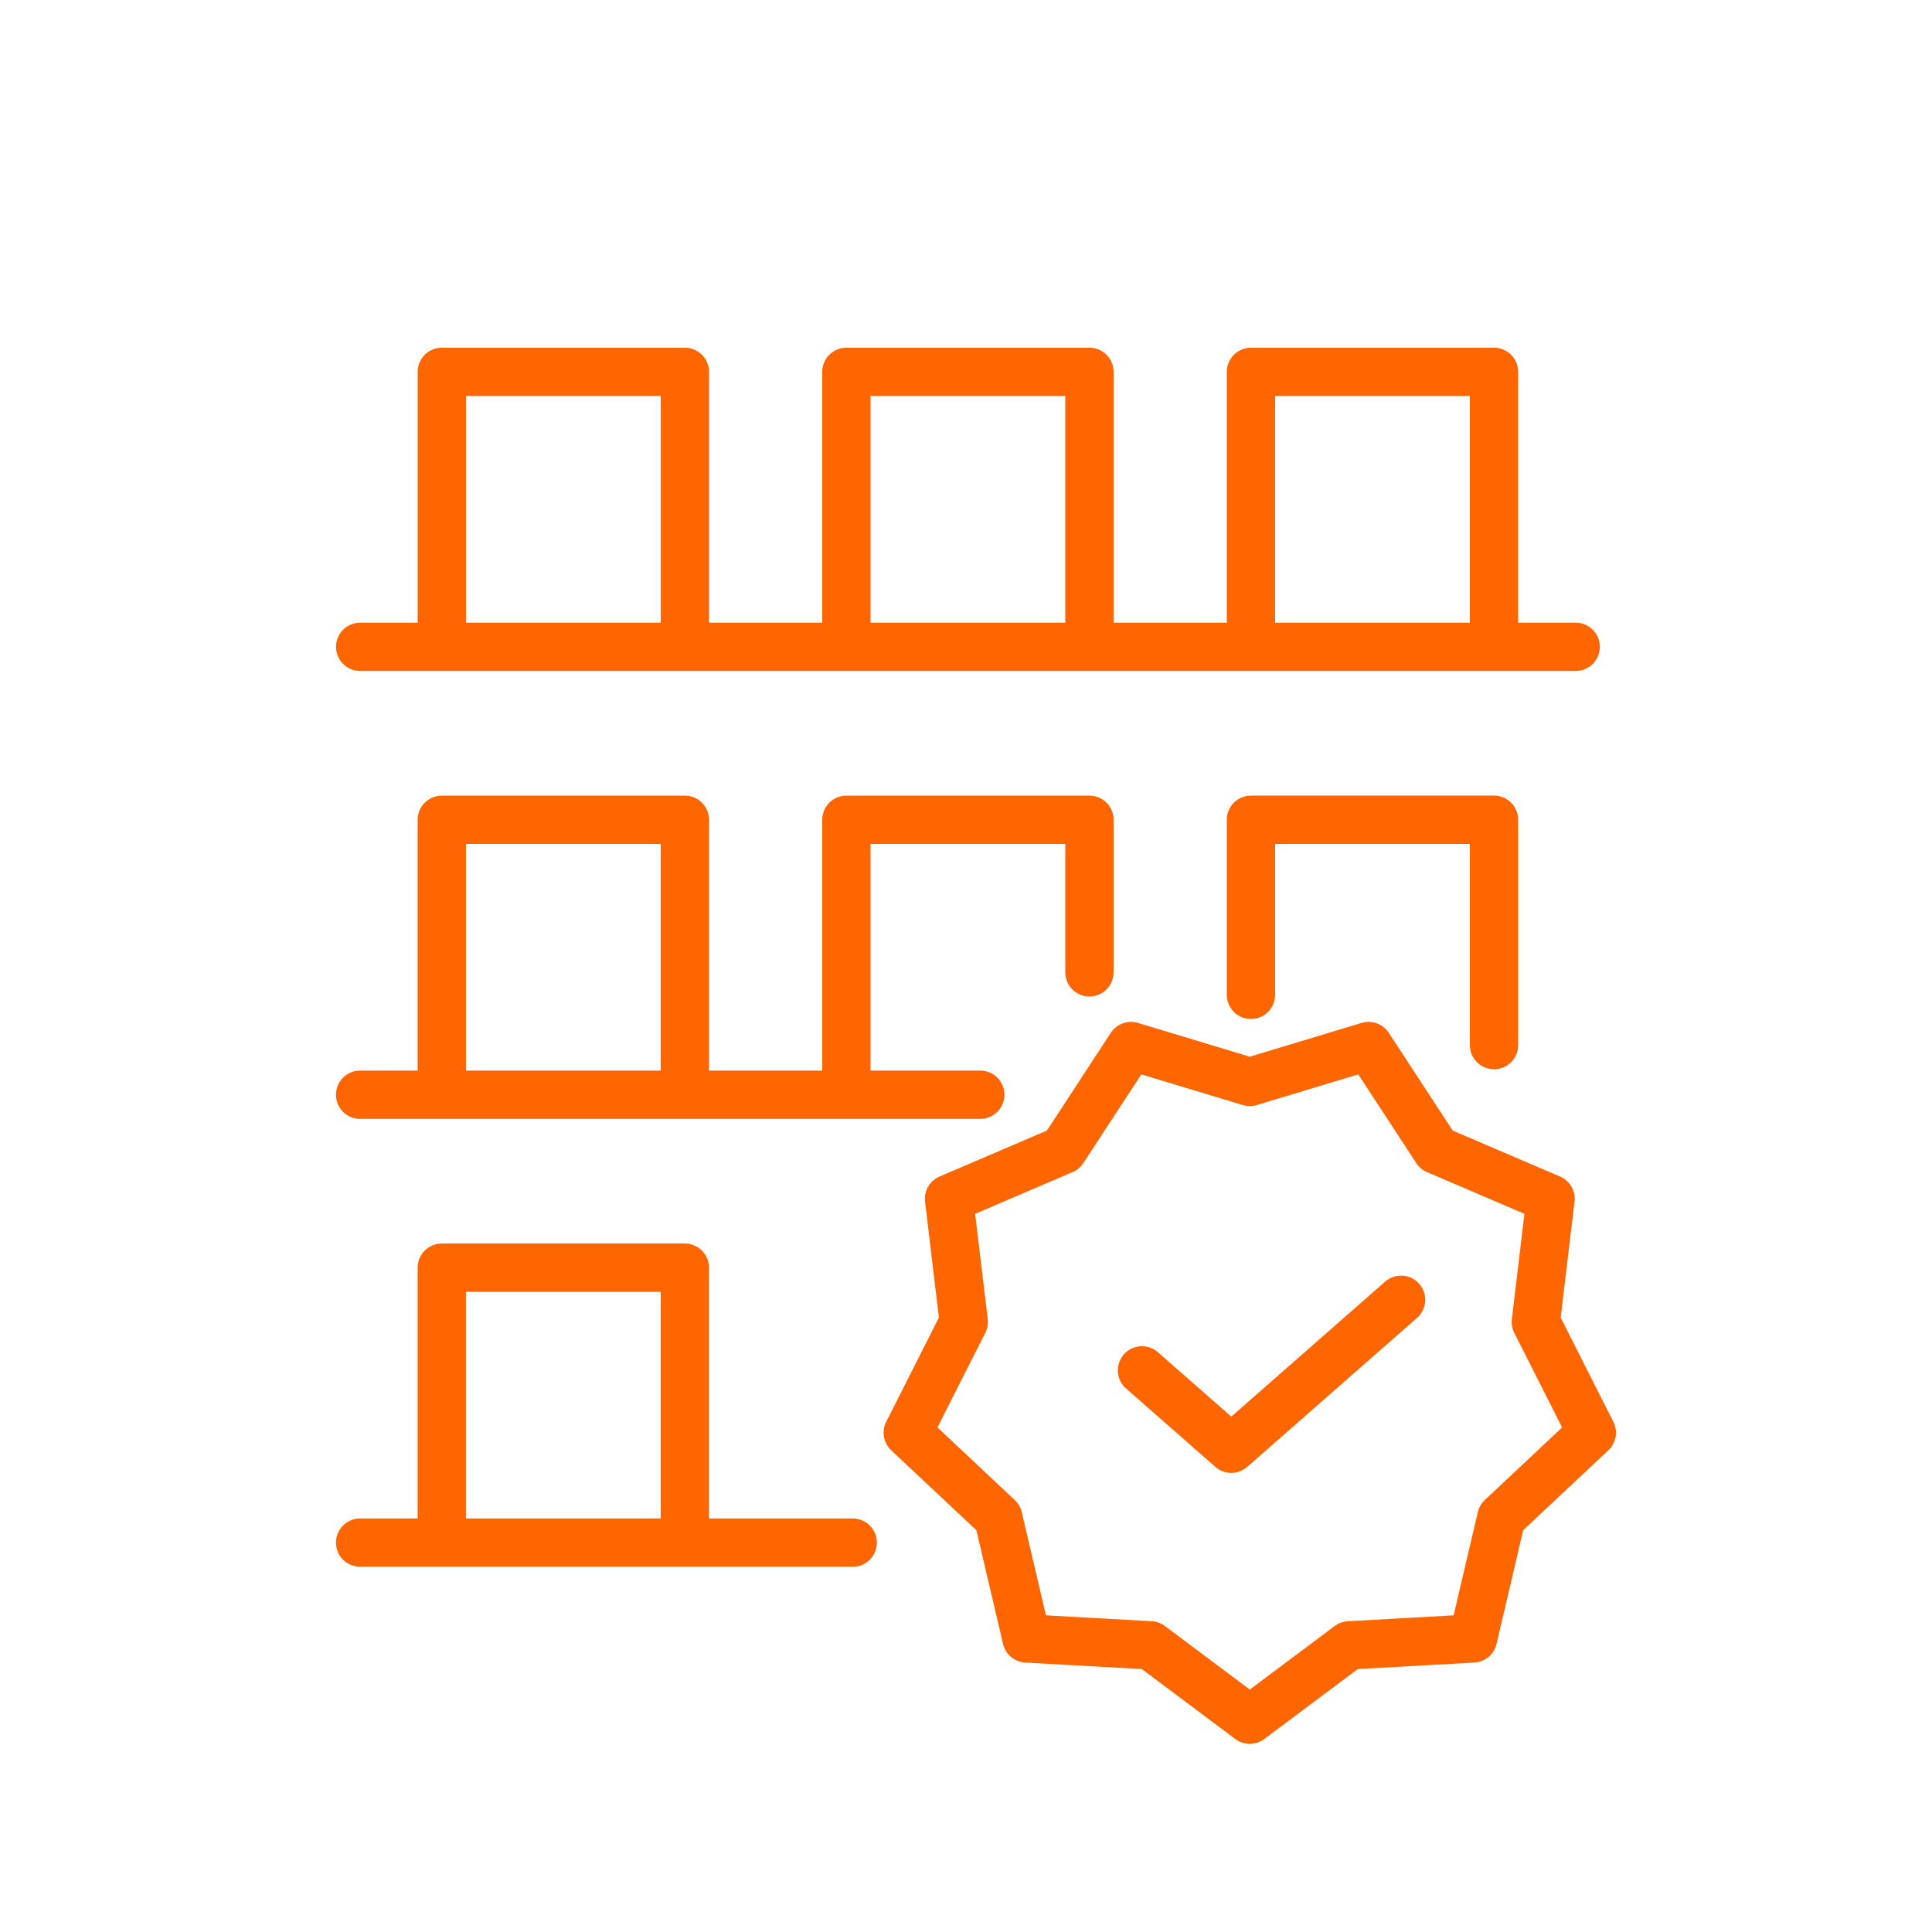
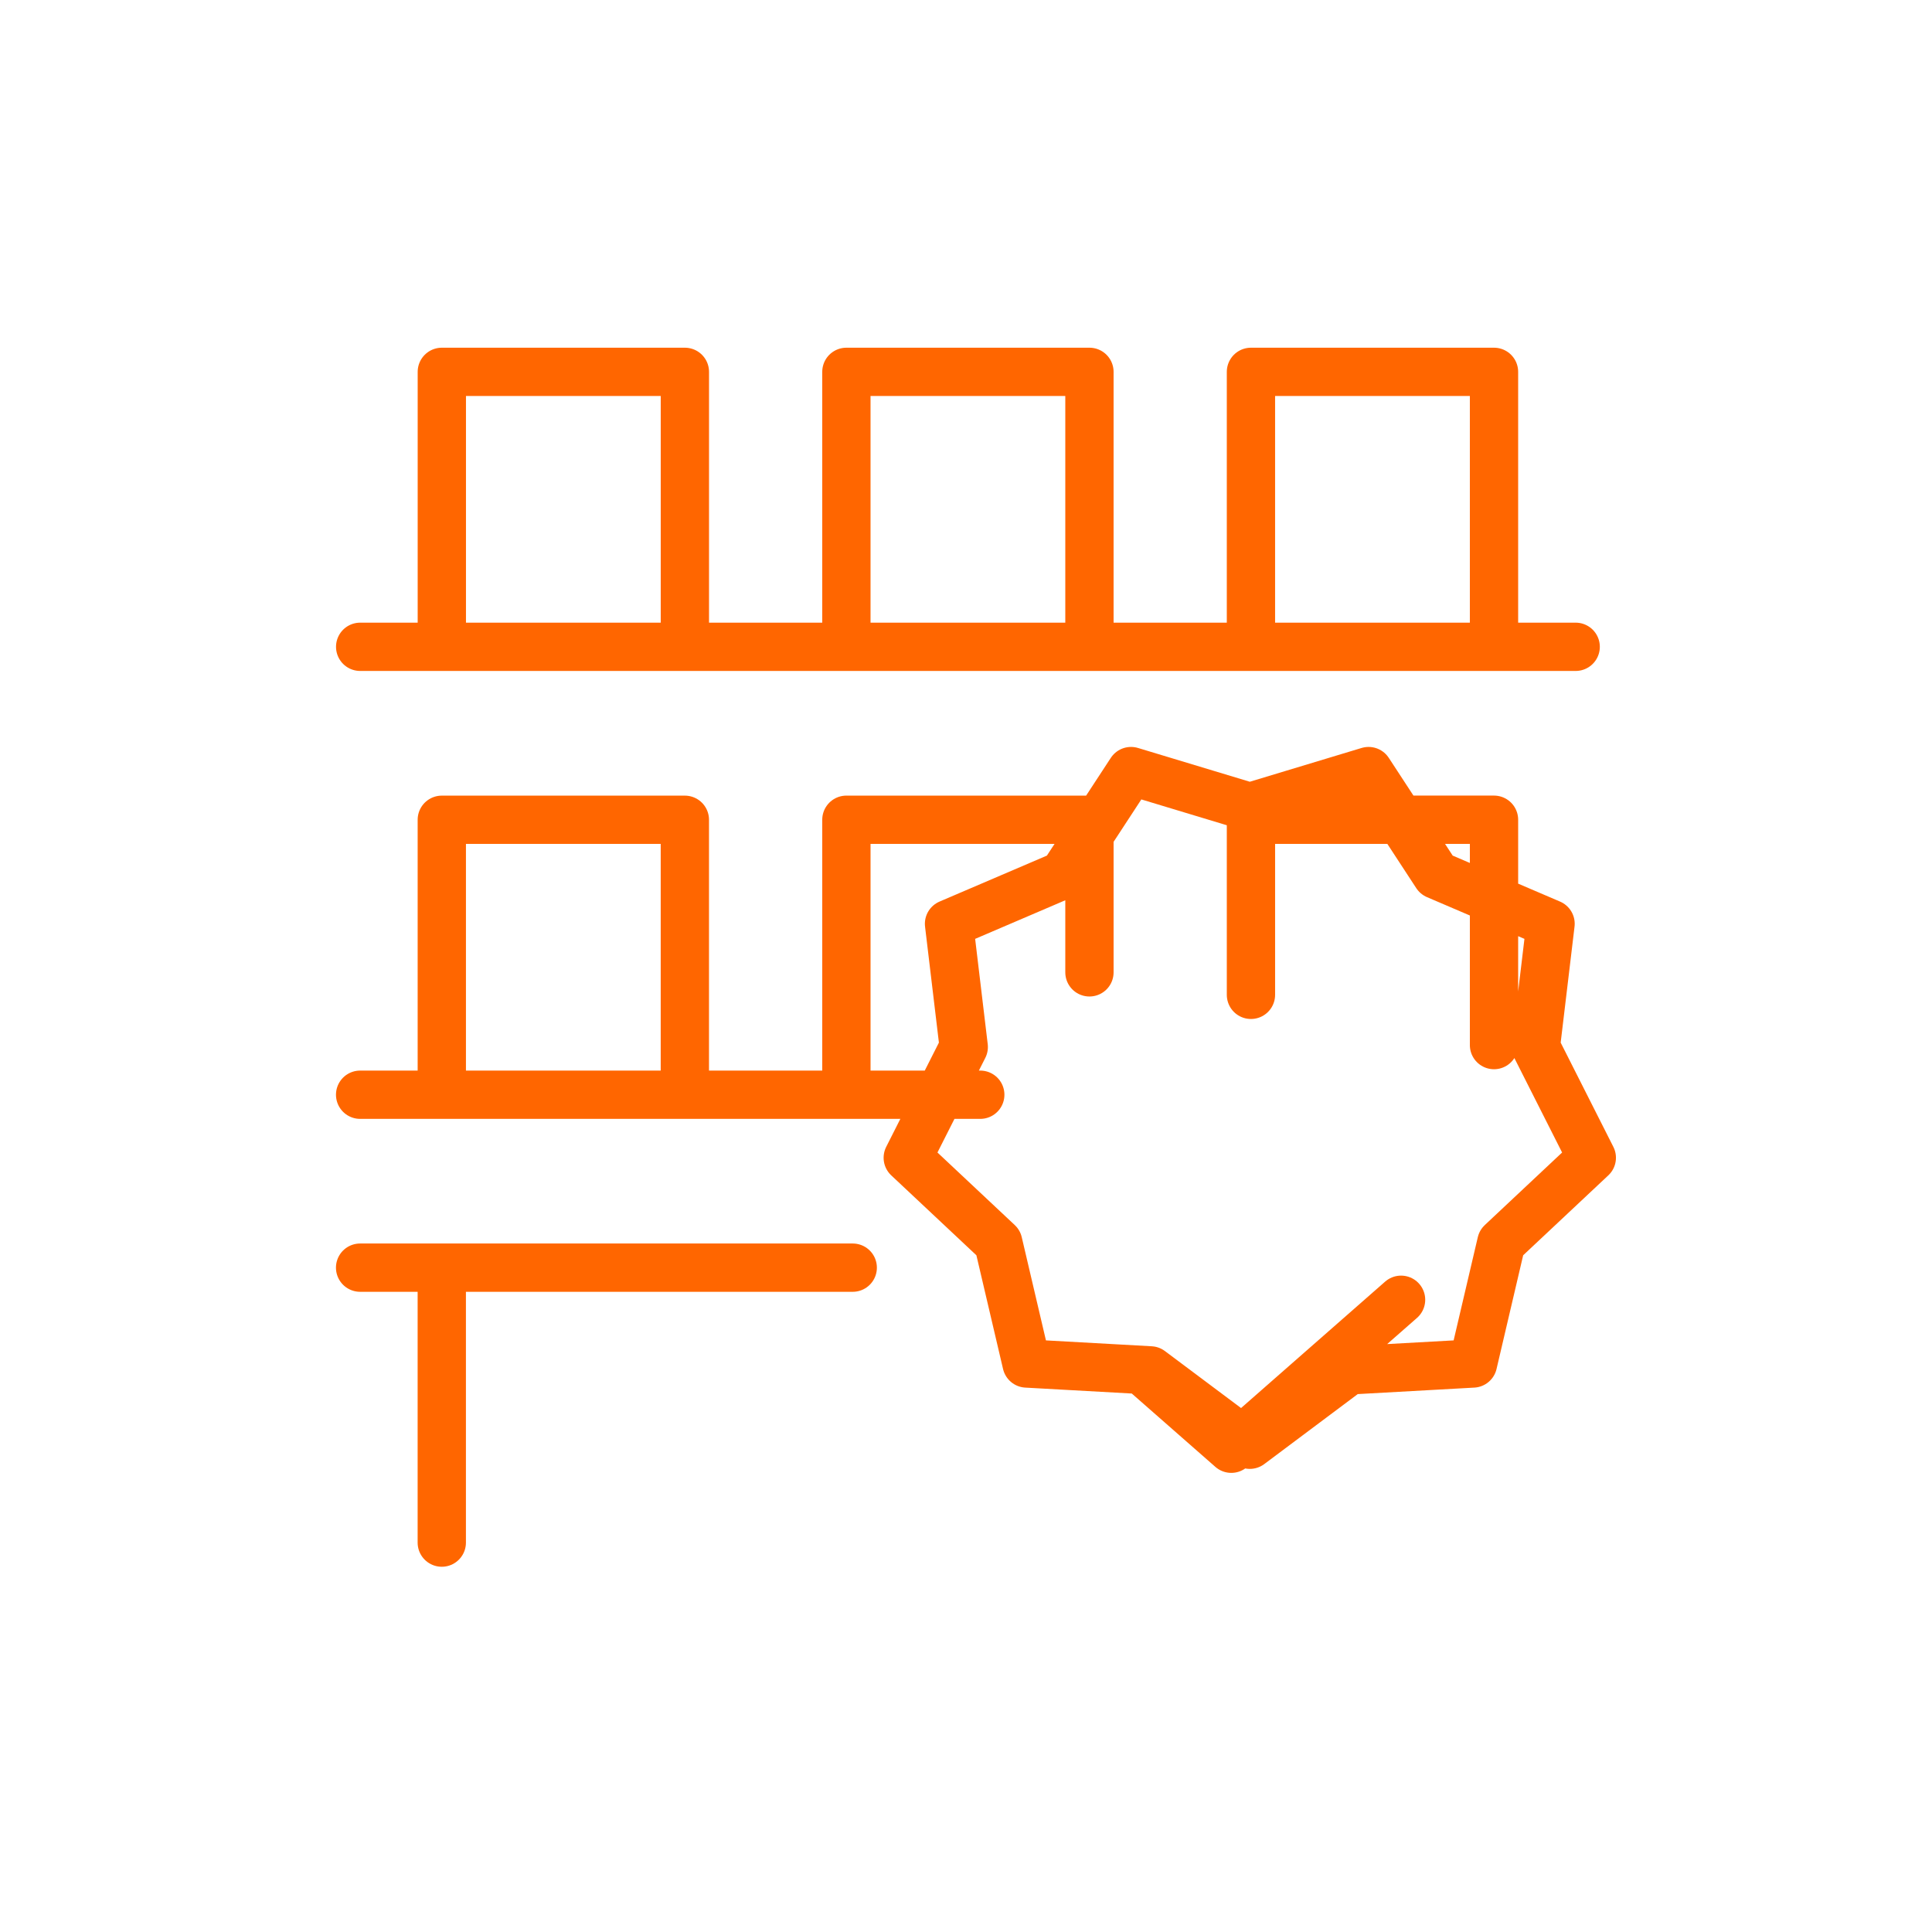
<svg xmlns="http://www.w3.org/2000/svg" xml:space="preserve" width="40mm" height="40mm" style="shape-rendering:geometricPrecision;text-rendering:geometricPrecision;image-rendering:optimizeQuality;fill-rule:evenodd;clip-rule:evenodd" viewBox="0 0 858.16 858.16">
  <defs>
    <style>
            .fil0{fill:none}
        </style>
  </defs>
  <g id="Layer_x0020_1">
    <g id="_42536764448">
-       <rect class="fil0" width="858.16" height="858.16" rx="64.36" ry="64.36" />
-       <path class="fil0" d="m507.25 608.69 39.67 34.81 75.41-66.17M159.98 287.3h539.91m-503.64 0V165.17h107.96V287.3m71.74 0V165.17h107.96V287.3m71.74 0V165.17h107.96V287.3M555.65 441.89v-77.78h107.96v100.1m-287.66 22.04V364.12h107.96v67.78m-287.67 54.36V364.13H304.2v122.13m-144.24 0h275.46M196.23 685.2V563.07h107.96V685.2m-144.24 0h218.82m176.37 78.66 44.12-33.03 55.03-3.06 12.57-53.67 40.19-37.72-24.86-49.19 6.54-54.73-50.67-21.7-30.16-46.13-52.76 15.94-52.76-15.94-30.17 46.13-50.67 21.7 6.54 54.73-24.87 49.19 40.19 37.72 12.58 53.67 55.03 3.06 44.13 33.03z" style="stroke:#f60;stroke-width:21.45;stroke-linecap:round;stroke-linejoin:round;stroke-miterlimit:22.926" />
+       <path class="fil0" d="m507.25 608.69 39.67 34.81 75.41-66.17M159.98 287.3h539.91m-503.64 0V165.17h107.96V287.3m71.74 0V165.17h107.96V287.3m71.74 0V165.17h107.96V287.3M555.65 441.89v-77.78h107.96v100.1m-287.66 22.04V364.12h107.96v67.78m-287.67 54.36V364.13H304.2v122.13m-144.24 0h275.46M196.23 685.2V563.07h107.96m-144.24 0h218.82m176.37 78.66 44.12-33.03 55.03-3.06 12.57-53.67 40.19-37.72-24.86-49.19 6.54-54.73-50.67-21.7-30.16-46.13-52.76 15.94-52.76-15.94-30.17 46.13-50.67 21.7 6.54 54.73-24.87 49.19 40.19 37.72 12.58 53.67 55.03 3.06 44.13 33.03z" style="stroke:#f60;stroke-width:21.45;stroke-linecap:round;stroke-linejoin:round;stroke-miterlimit:22.926" />
    </g>
  </g>
</svg>